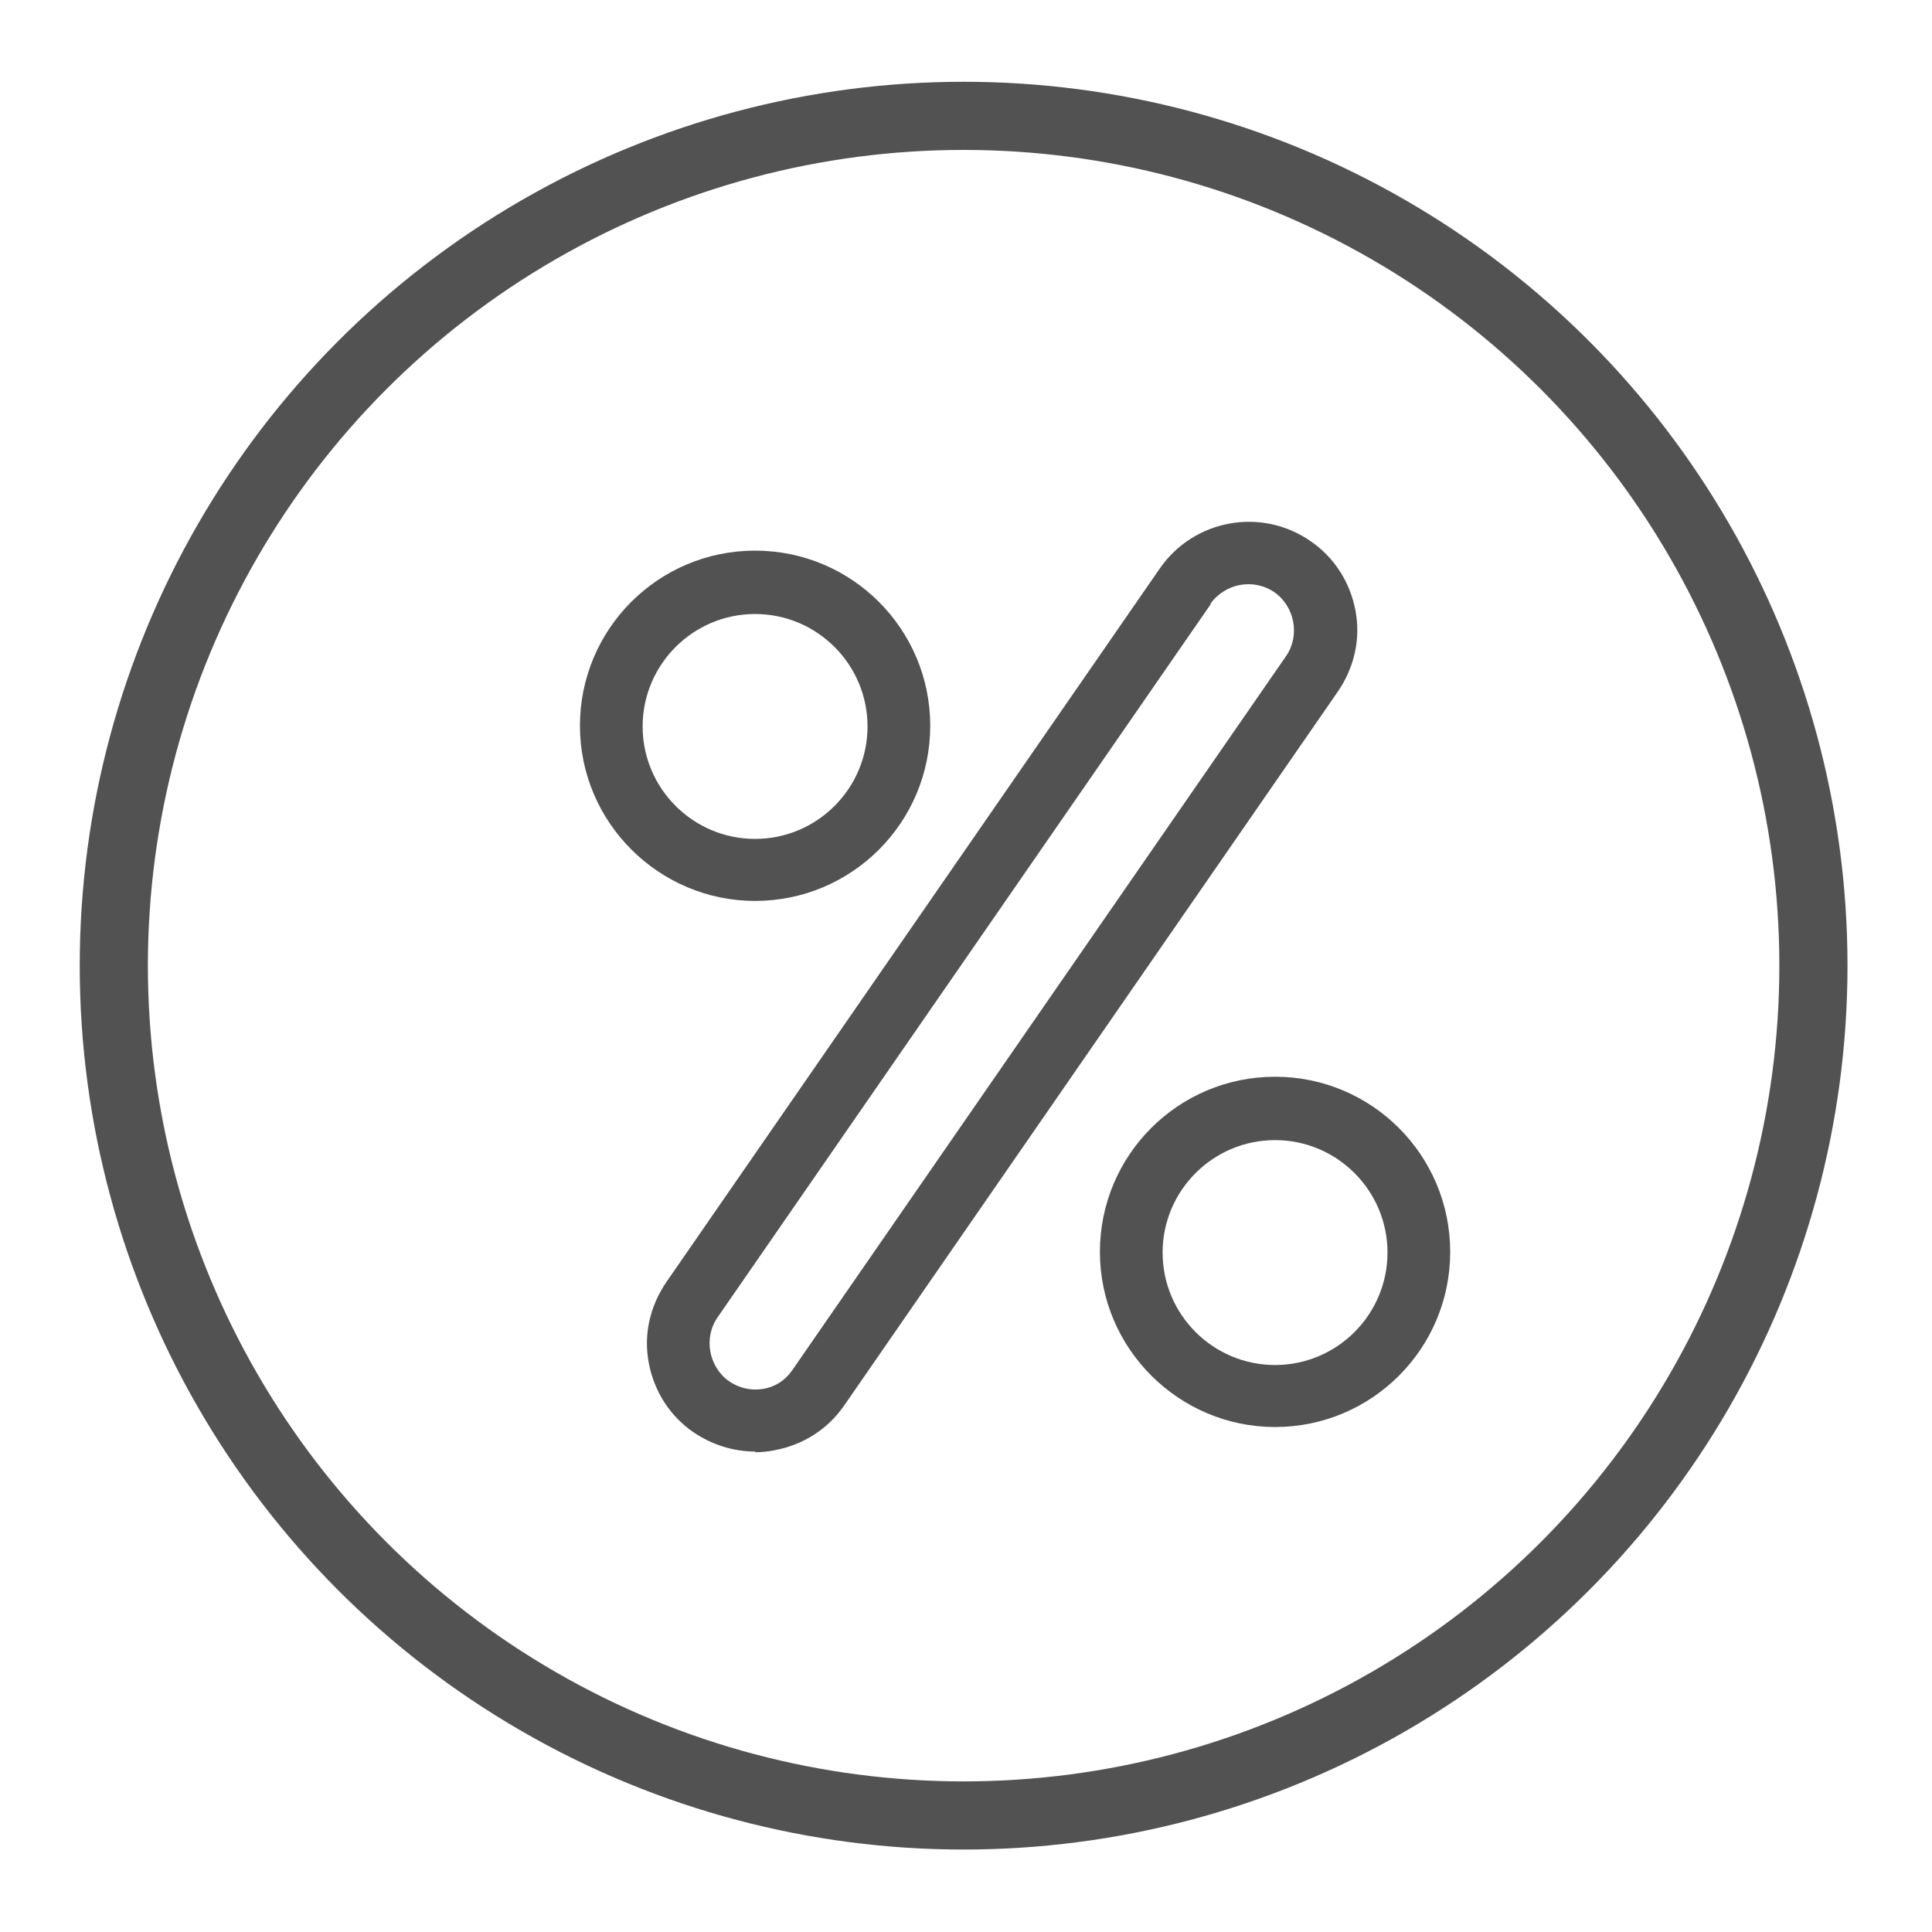
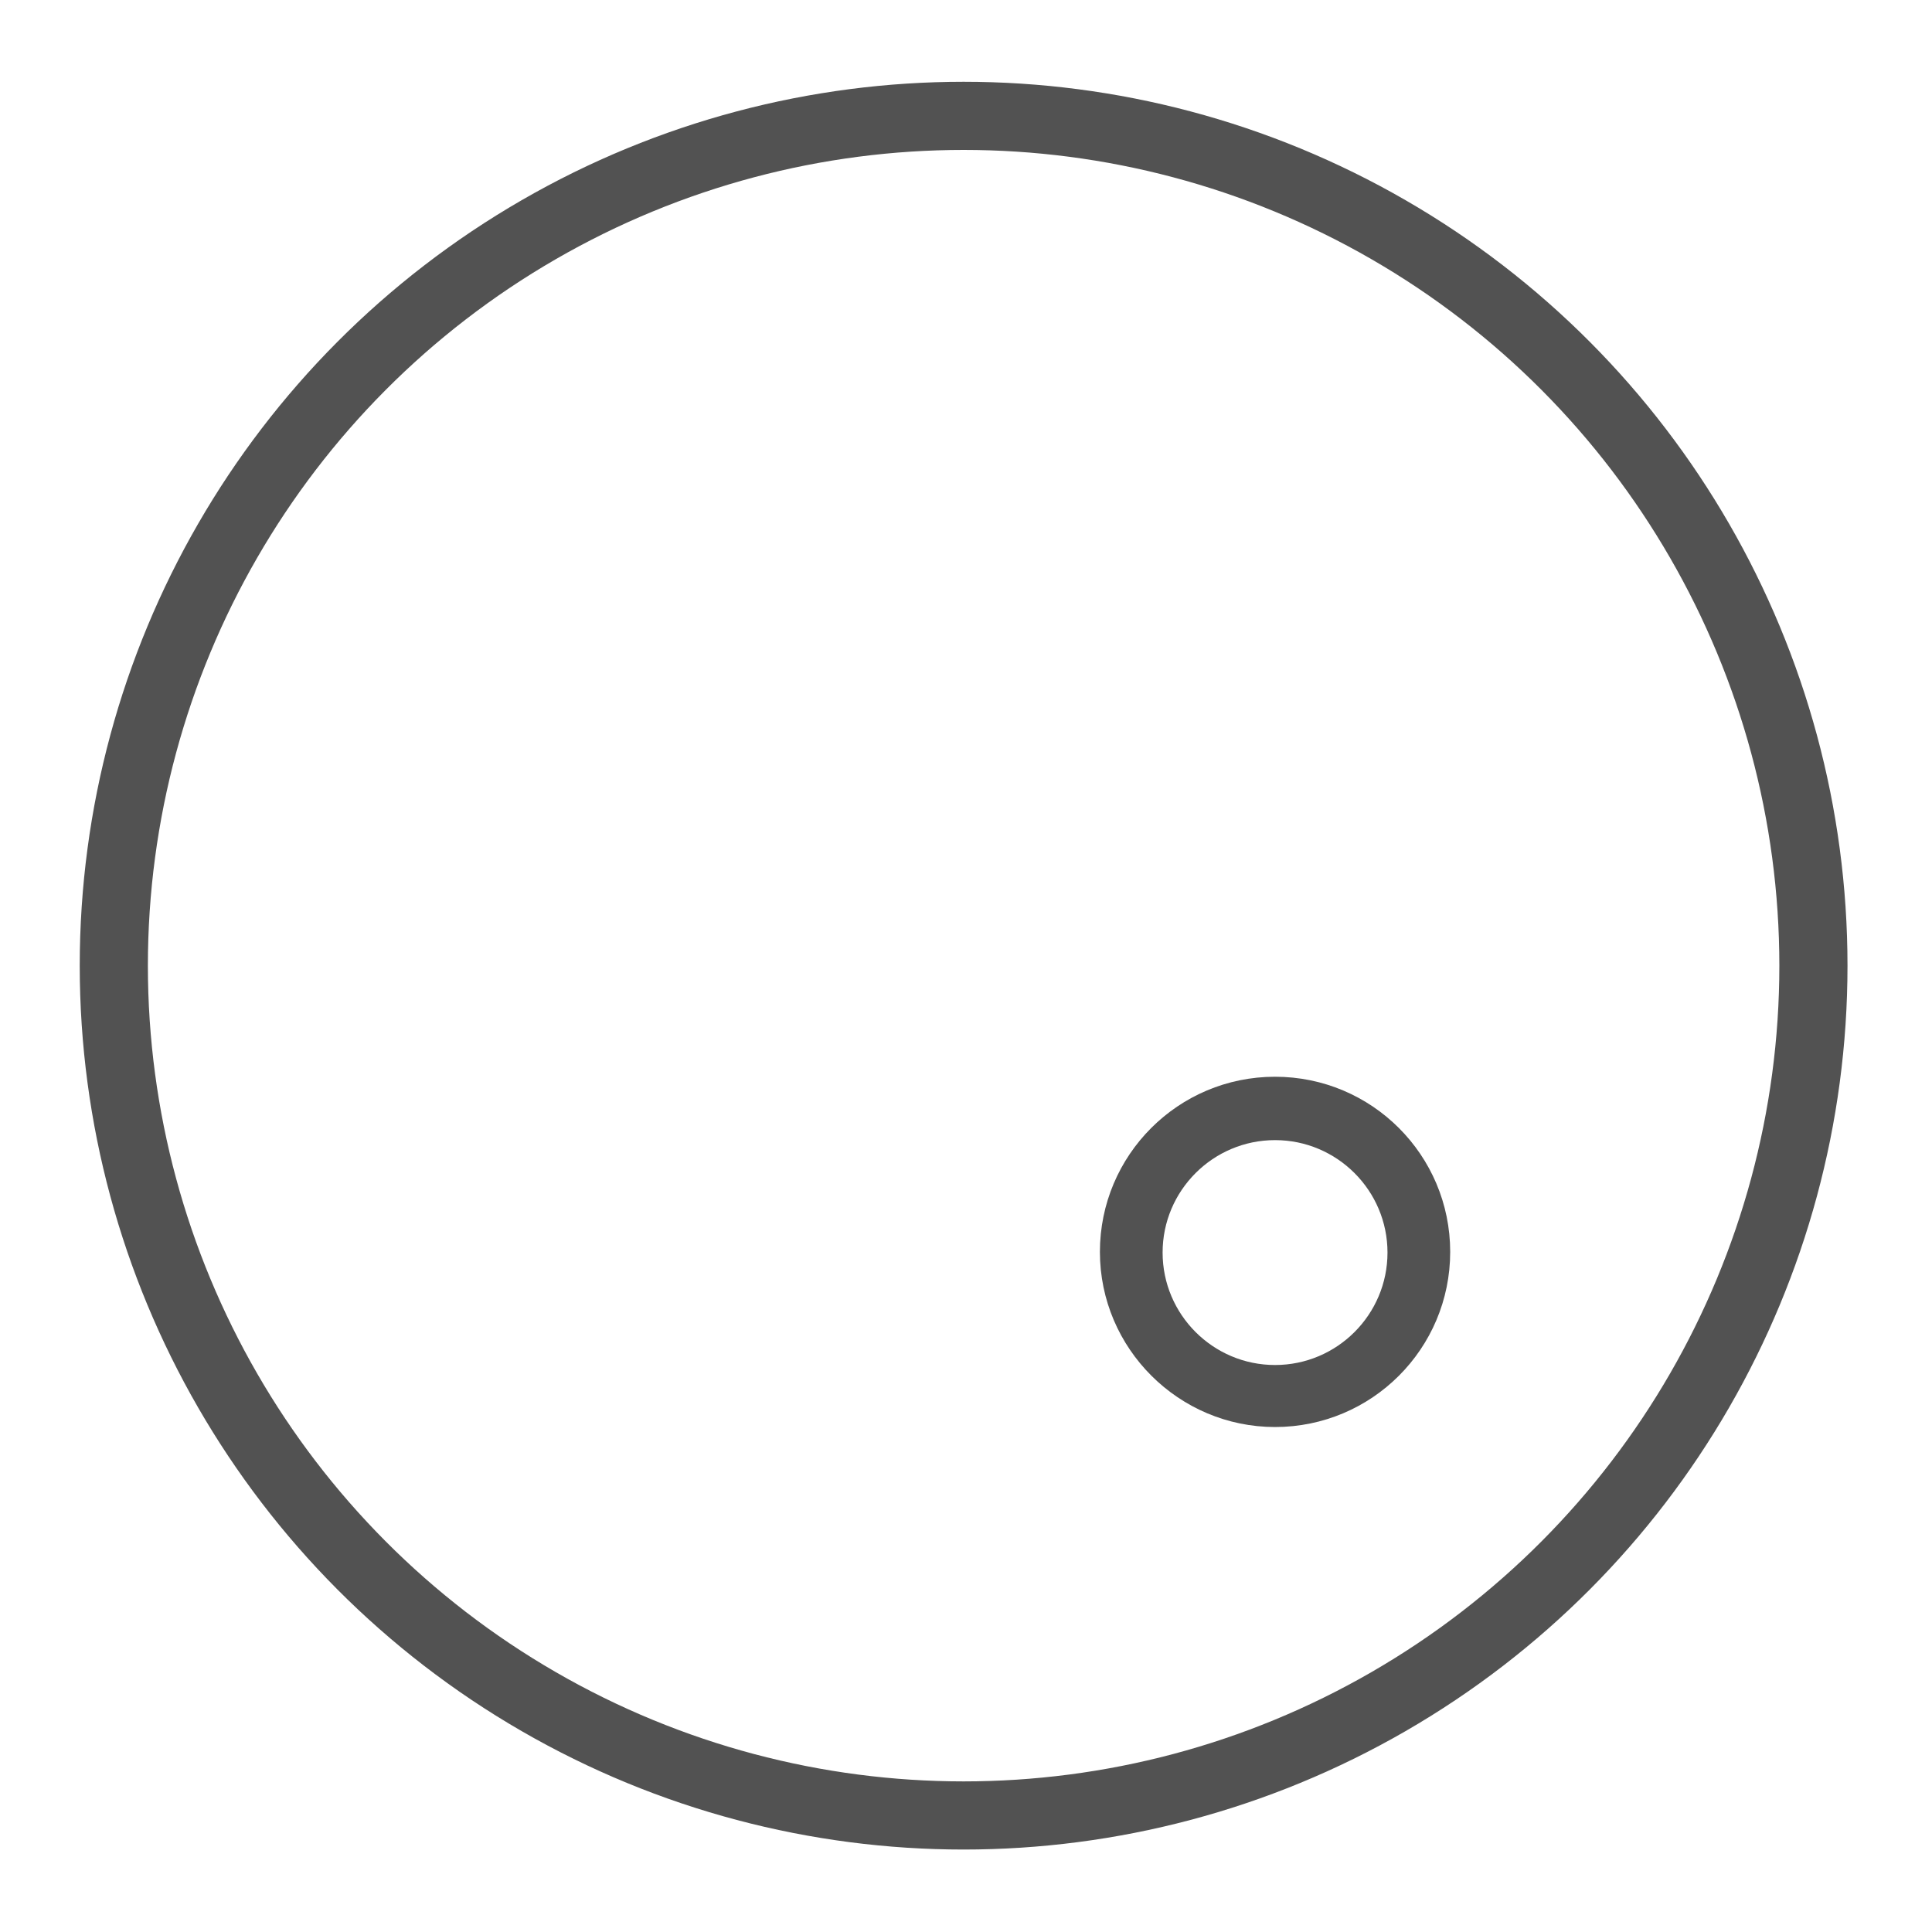
<svg xmlns="http://www.w3.org/2000/svg" viewBox="0 0 28.35 28.35" version="1.1" data-name="Capa 1" id="Capa_1">
  <defs>
    <style>
      .cls-1 {
        fill: none;
        stroke: #525252;
        stroke-miterlimit: 10;
      }

      .cls-2 {
        fill: #525252;
        stroke-width: 0px;
      }
    </style>
  </defs>
-   <path d="M11.08,13.22c-1.41,0-2.57-1.15-2.57-2.57s1.15-2.57,2.57-2.57,2.57,1.15,2.57,2.57-1.15,2.57-2.57,2.57ZM11.08,9.01c-.91,0-1.65.74-1.65,1.65s.74,1.65,1.65,1.65,1.65-.74,1.65-1.65-.74-1.65-1.65-1.65Z" class="cls-2" />
  <path d="M18.71,20.94c-1.41,0-2.57-1.15-2.57-2.57s1.15-2.57,2.57-2.57,2.57,1.15,2.57,2.57-1.15,2.57-2.57,2.57ZM18.71,16.73c-.91,0-1.65.74-1.65,1.65s.74,1.65,1.65,1.65,1.65-.74,1.65-1.65-.74-1.65-1.65-1.65Z" class="cls-2" />
-   <path d="M11.08,21.3c-.32,0-.63-.1-.9-.28-.35-.24-.58-.6-.66-1.02-.08-.42.02-.84.26-1.19l7.24-10.47c.5-.72,1.49-.9,2.21-.4.35.24.58.6.66,1.02.08.42-.02.84-.26,1.19l-7.24,10.47c-.24.35-.6.58-1.02.66-.1.02-.19.03-.29.03ZM17.77,8.86l-7.24,10.47c-.21.3-.13.73.17.94.15.1.32.14.5.11.18-.03.33-.13.43-.28l7.24-10.47c.21-.3.13-.73-.17-.94-.31-.21-.72-.13-.94.17Z" class="cls-2" />
  <circle r="12.47" cy="14.17" cx="14.14" class="cls-1" />
</svg>